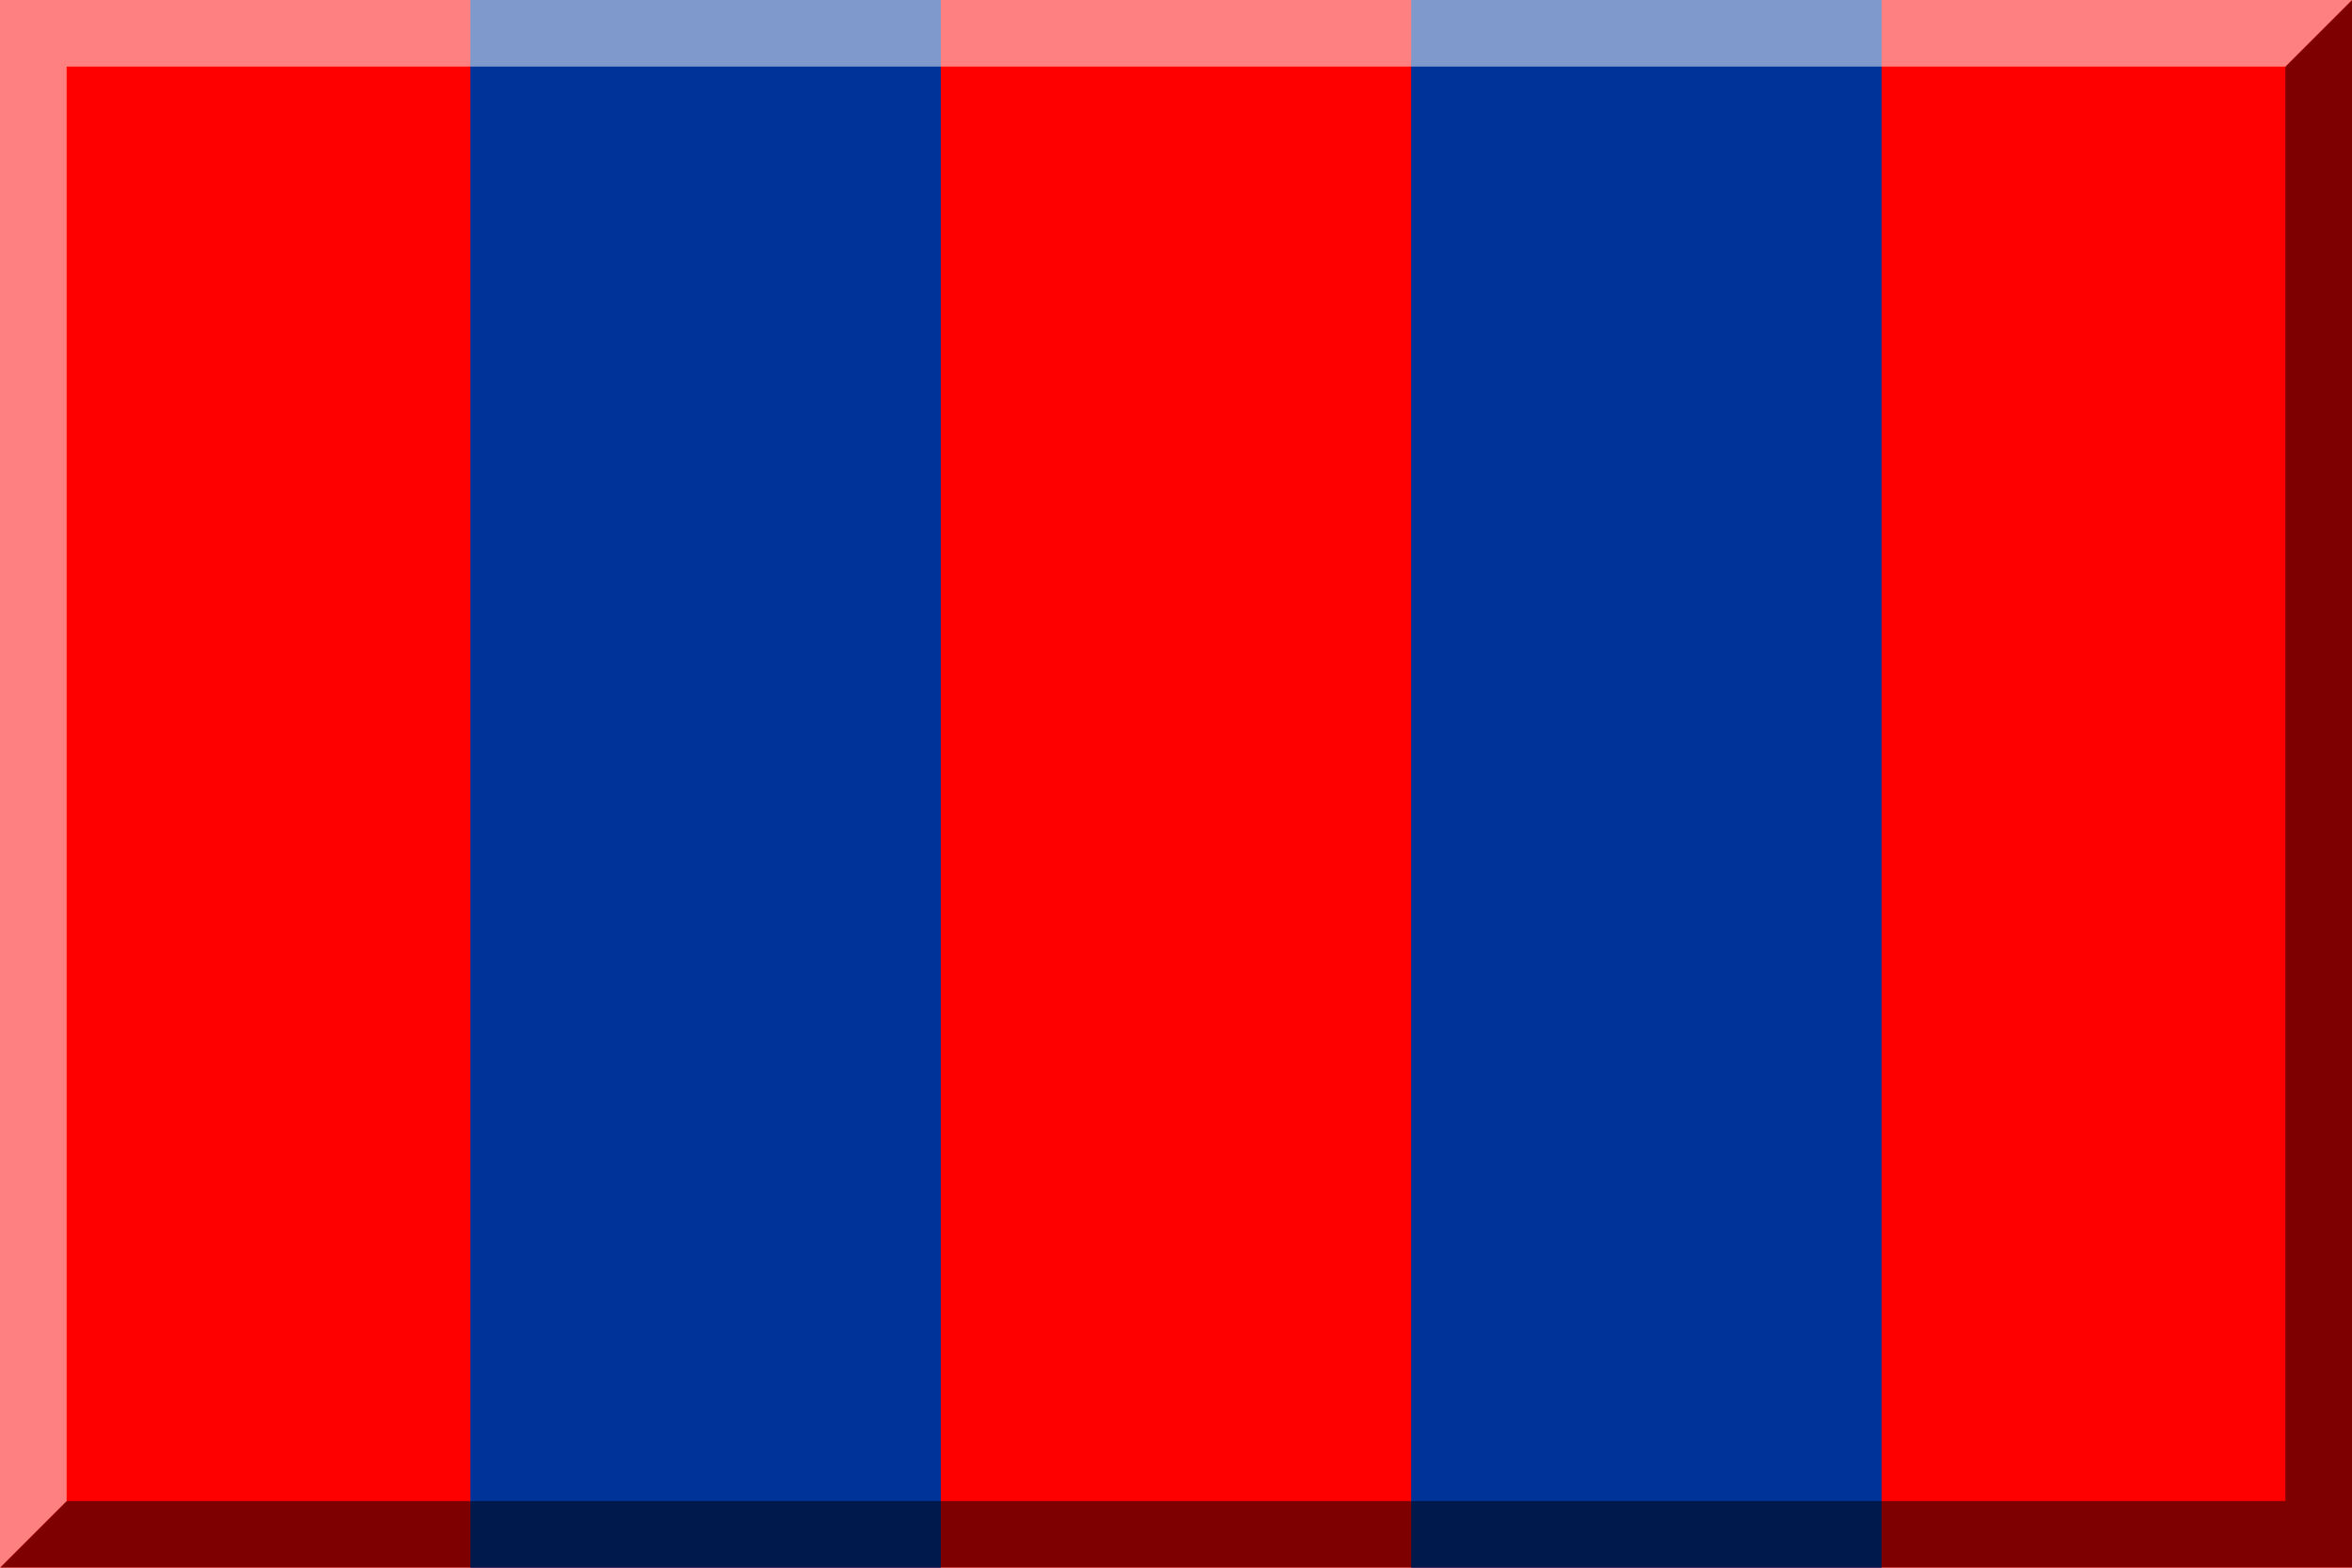
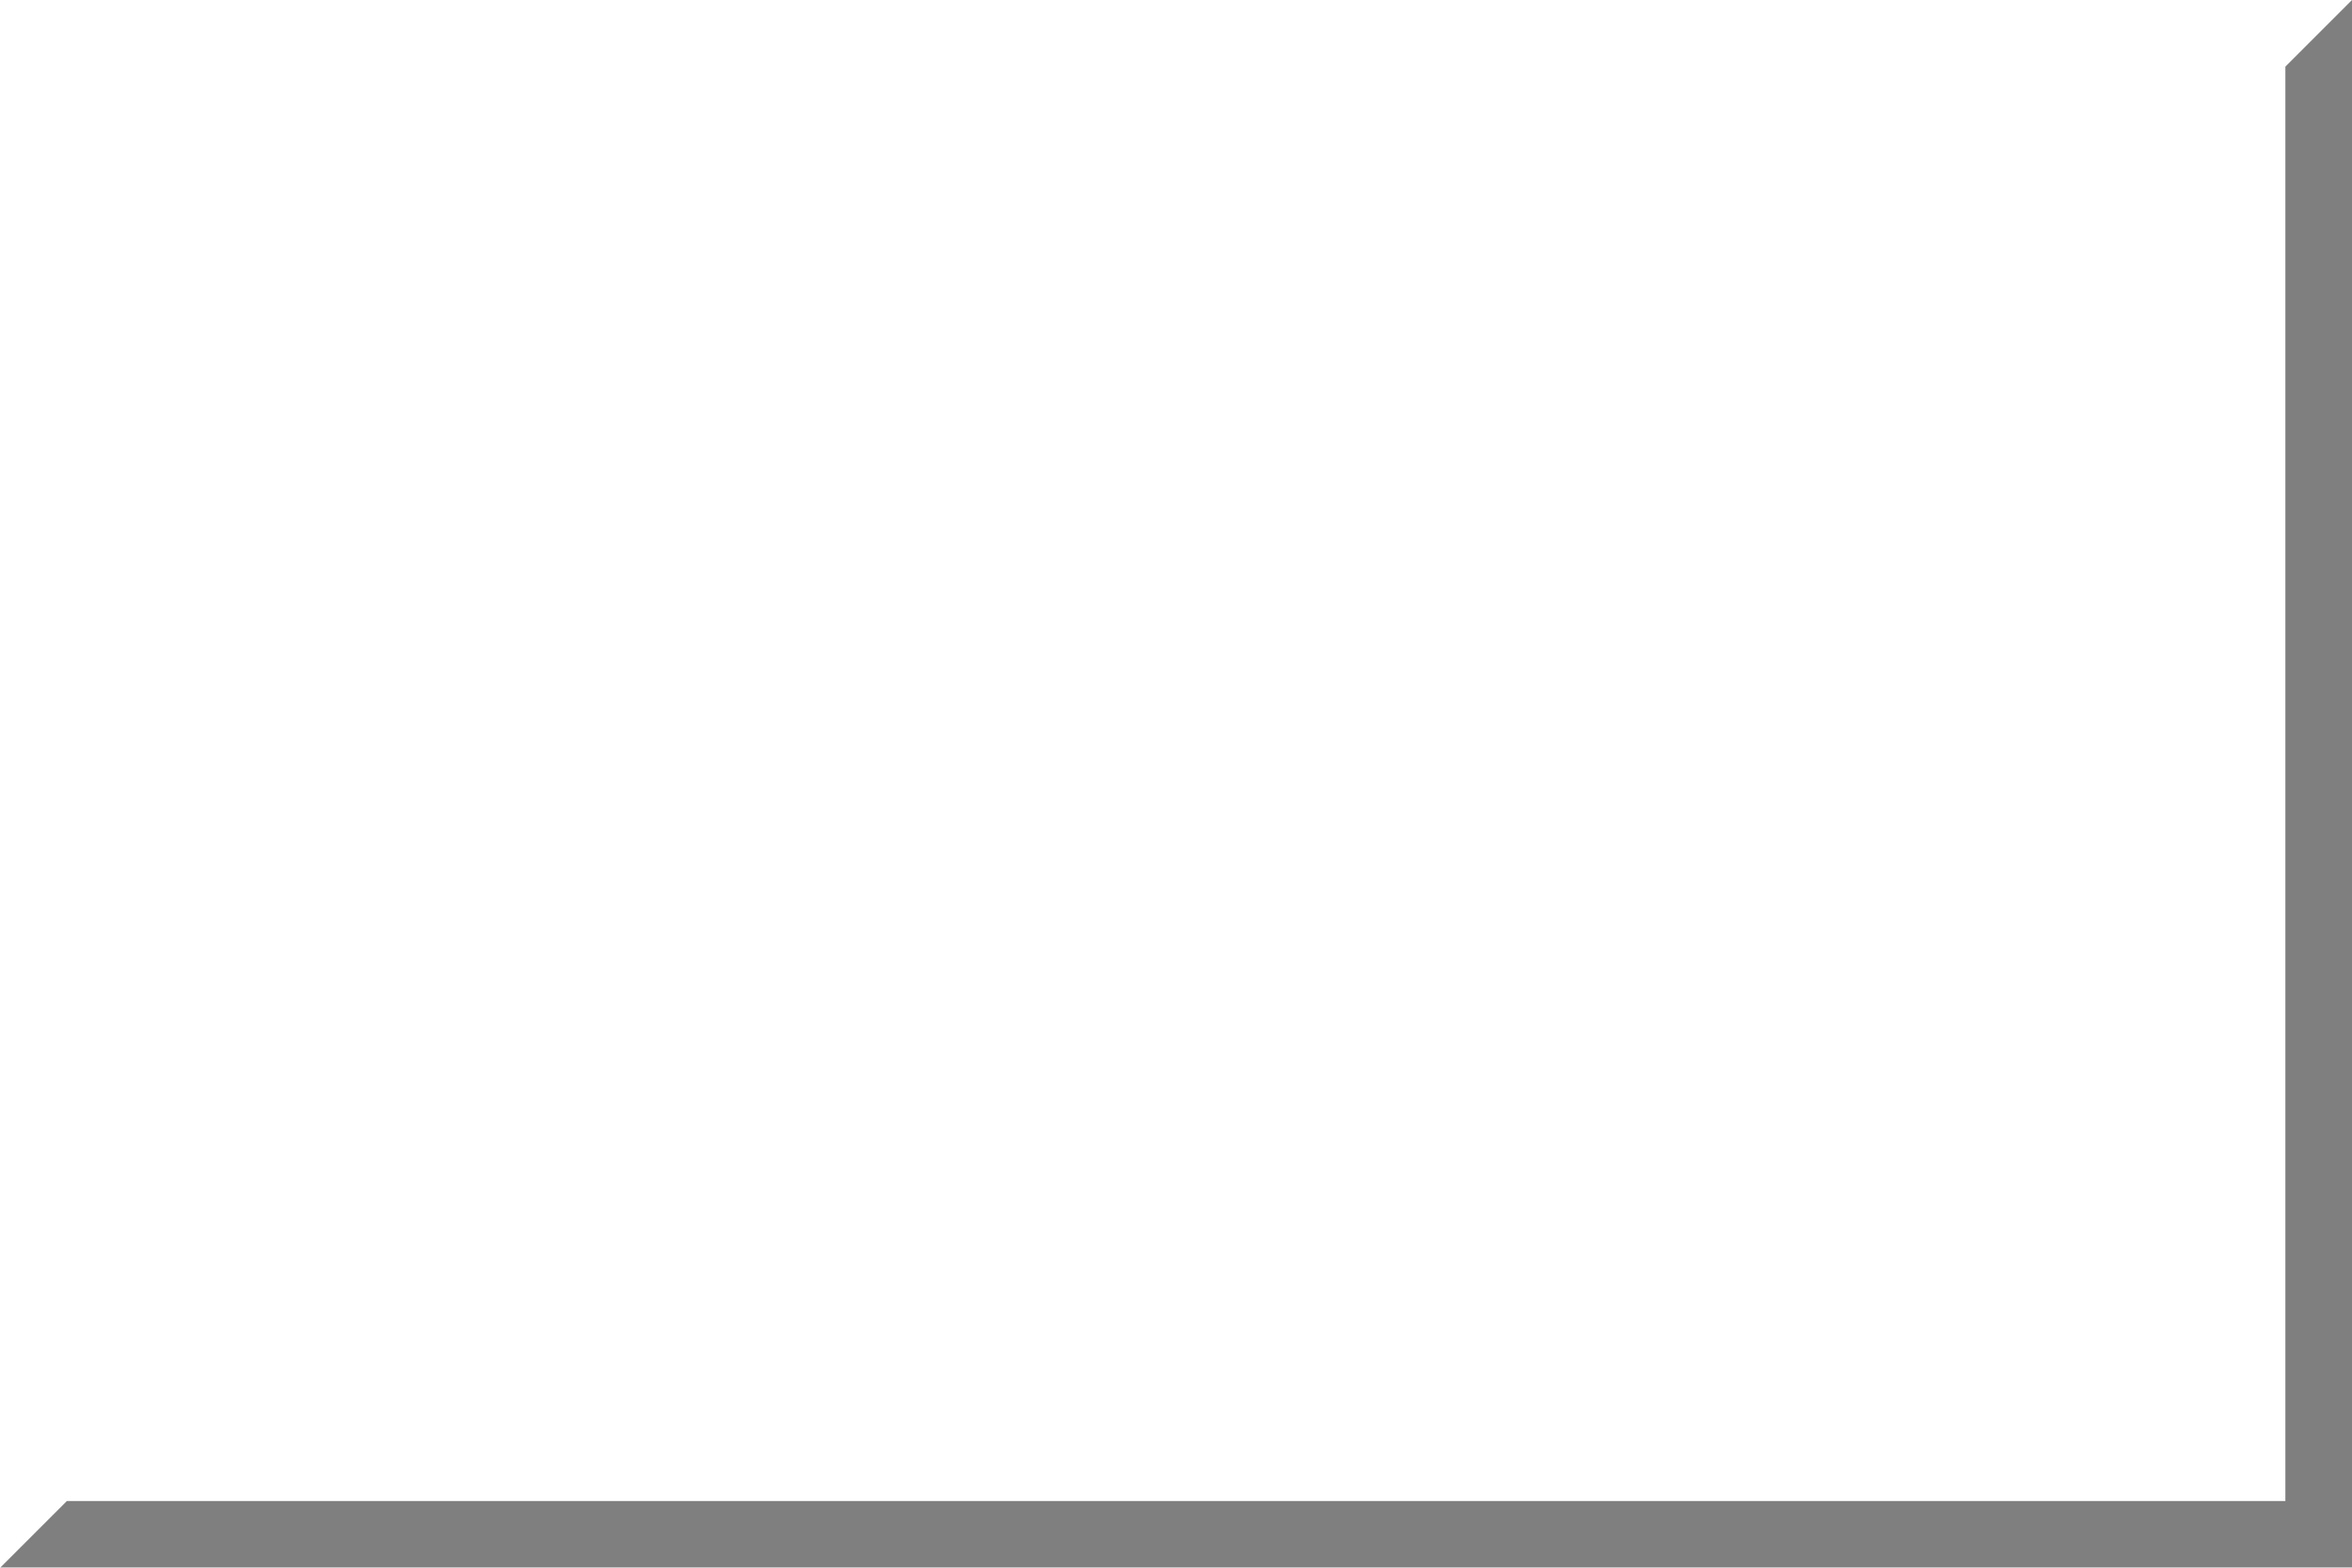
<svg xmlns="http://www.w3.org/2000/svg" width="600" height="400">
-   <path fill="#F00" d="m0,0h600v400H0" />
-   <path stroke="#039" stroke-width="120" d="m180,0v400m240,0V0" />
  <g opacity=".5">
    <path d="m583,17V383H17L0,400H600V0" />
-     <path fill="#FFF" d="m17,383V17H583l17-17H0V400" />
-     <path stroke="#FFF" d="m0,0 17,17" />
+     <path fill="#FFF" d="m17,383V17H583H0V400" />
  </g>
</svg>